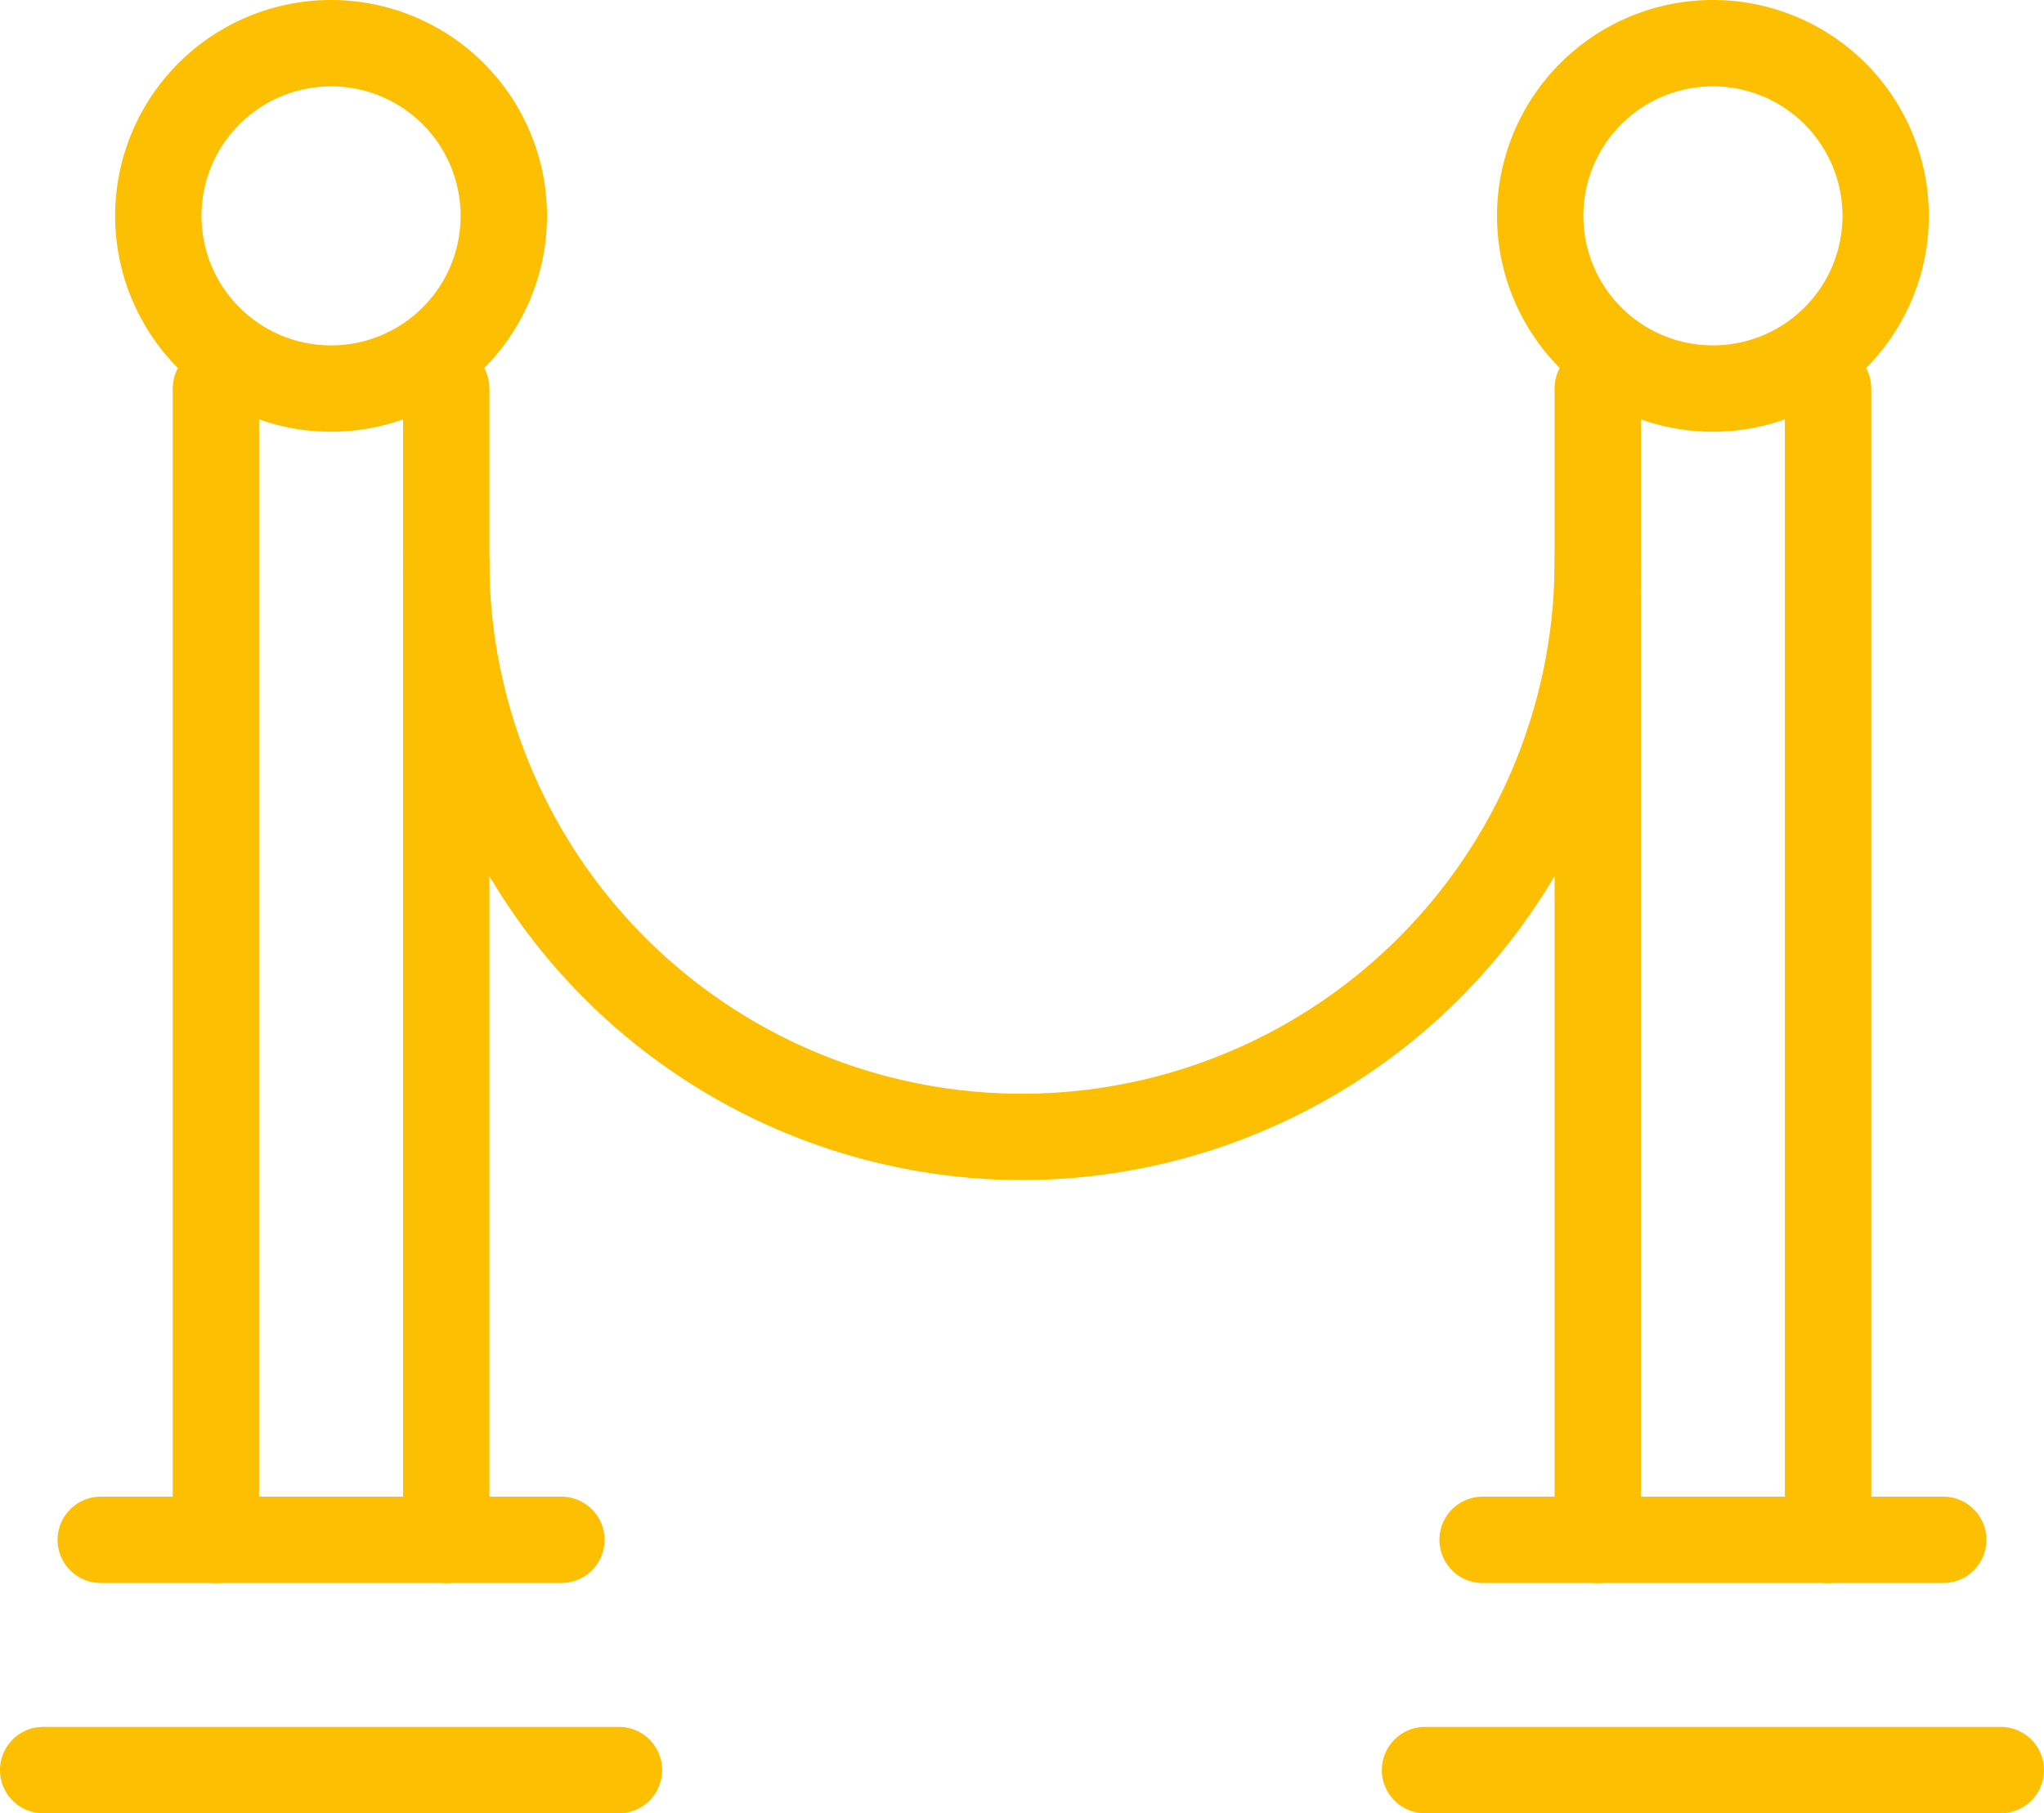
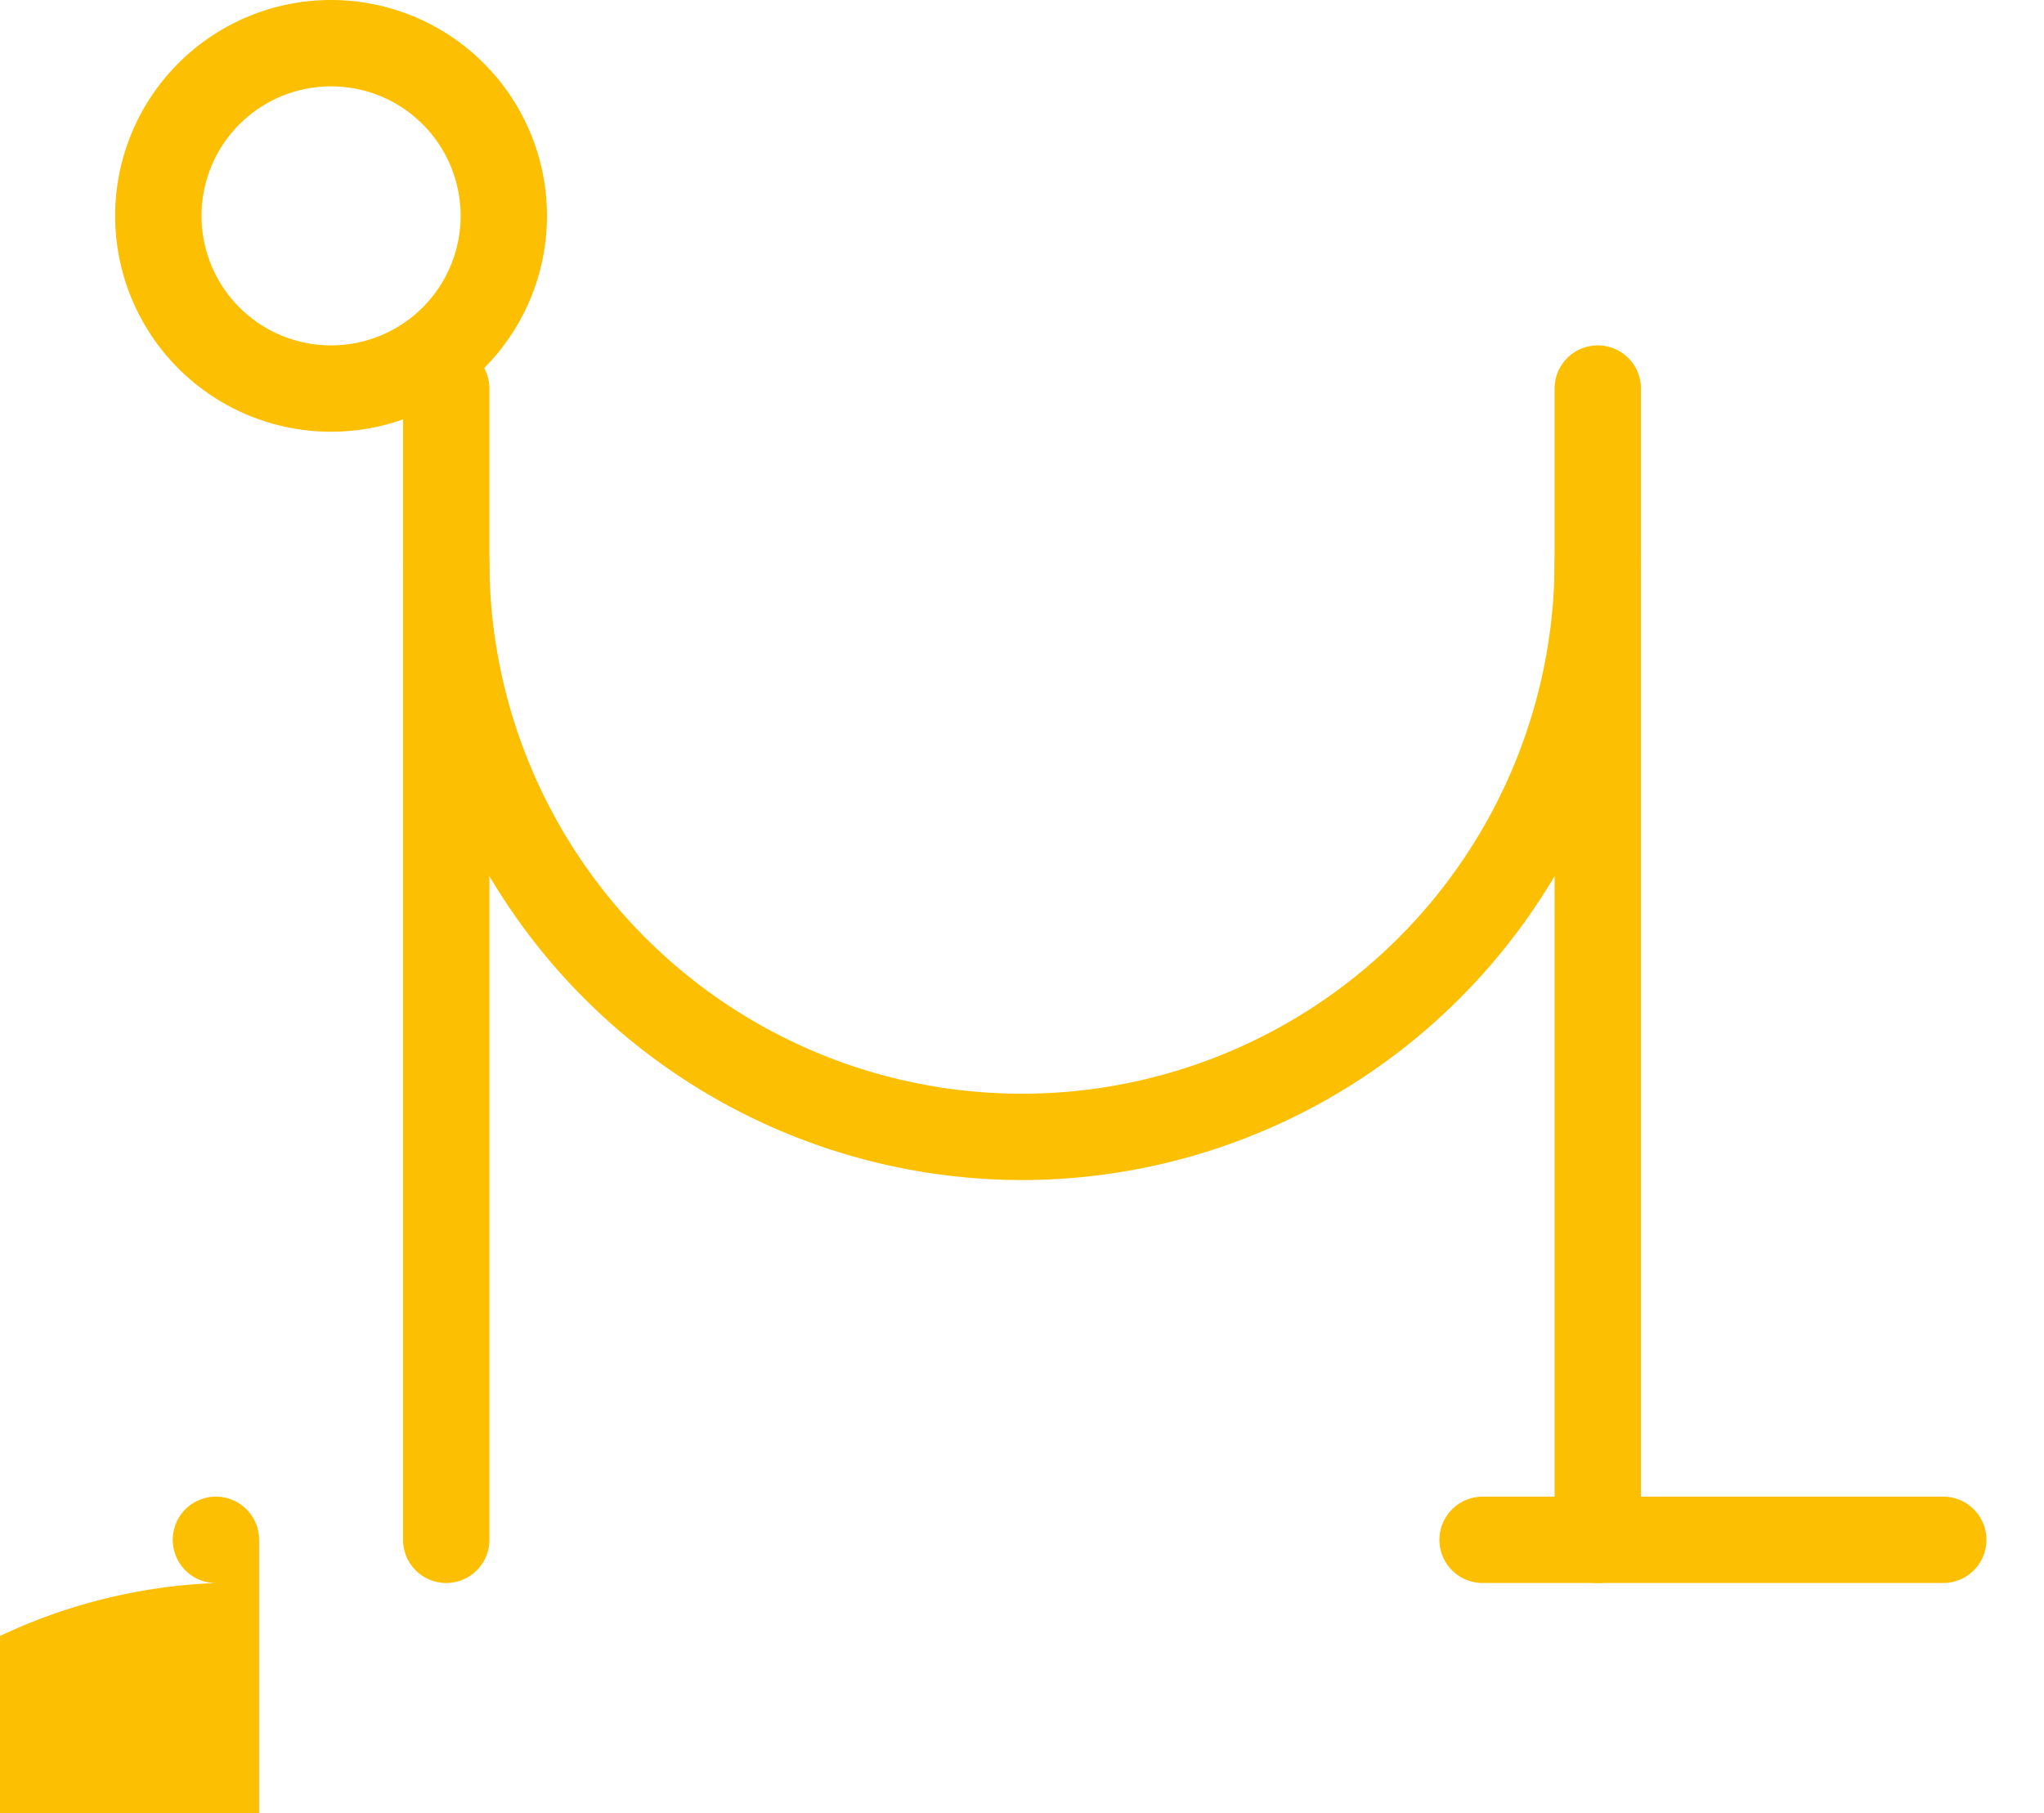
<svg xmlns="http://www.w3.org/2000/svg" id="Capa_1" data-name="Capa 1" viewBox="0 0 35.5 31.5">
  <defs>
    <style>.cls-1{fill:#fcbf01;}</style>
  </defs>
  <title>iconos</title>
-   <path class="cls-1" d="M3.75,27.5A.75.75,0,0,1,3,26.75v-20a.75.75,0,0,1,1.5,0v20A.75.75,0,0,1,3.75,27.5Z" />
+   <path class="cls-1" d="M3.75,27.5A.75.75,0,0,1,3,26.75a.75.75,0,0,1,1.5,0v20A.75.75,0,0,1,3.75,27.5Z" />
  <path class="cls-1" d="M7.75,27.5A.75.75,0,0,1,7,26.75v-20a.75.75,0,0,1,1.5,0v20A.75.75,0,0,1,7.75,27.5Z" />
  <path class="cls-1" d="M5.75,7.5A3.75,3.75,0,1,1,9.5,3.75,3.75,3.75,0,0,1,5.75,7.5Zm0-6A2.25,2.25,0,1,0,8,3.75,2.25,2.25,0,0,0,5.75,1.5Z" />
-   <path class="cls-1" d="M9.75,27.5h-8a.75.75,0,0,1,0-1.5h8a.75.75,0,0,1,0,1.5Z" />
-   <path class="cls-1" d="M10.75,31.5H.75a.75.75,0,0,1,0-1.5h10a.75.75,0,0,1,0,1.5Z" />
  <path class="cls-1" d="M27.75,27.5a.75.75,0,0,1-.75-.75v-20a.75.75,0,0,1,1.5,0v20A.75.75,0,0,1,27.75,27.5Z" />
-   <path class="cls-1" d="M31.75,27.5a.75.75,0,0,1-.75-.75v-20a.75.75,0,0,1,1.5,0v20A.75.75,0,0,1,31.75,27.5Z" />
-   <path class="cls-1" d="M29.75,7.5A3.75,3.75,0,1,1,33.5,3.75,3.75,3.75,0,0,1,29.75,7.5Zm0-6A2.25,2.25,0,1,0,32,3.75,2.25,2.25,0,0,0,29.75,1.5Z" />
  <path class="cls-1" d="M33.75,27.5h-8a.75.75,0,0,1,0-1.5h8a.75.75,0,0,1,0,1.5Z" />
-   <path class="cls-1" d="M34.75,31.5h-10a.75.75,0,0,1,0-1.5h10a.75.75,0,0,1,0,1.5Z" />
  <path class="cls-1" d="M17.75,20.5A10.76,10.76,0,0,1,7,9.75a.75.75,0,0,1,1.5,0,9.25,9.25,0,0,0,18.5,0,.75.75,0,0,1,1.5,0A10.76,10.76,0,0,1,17.75,20.5Z" />
</svg>